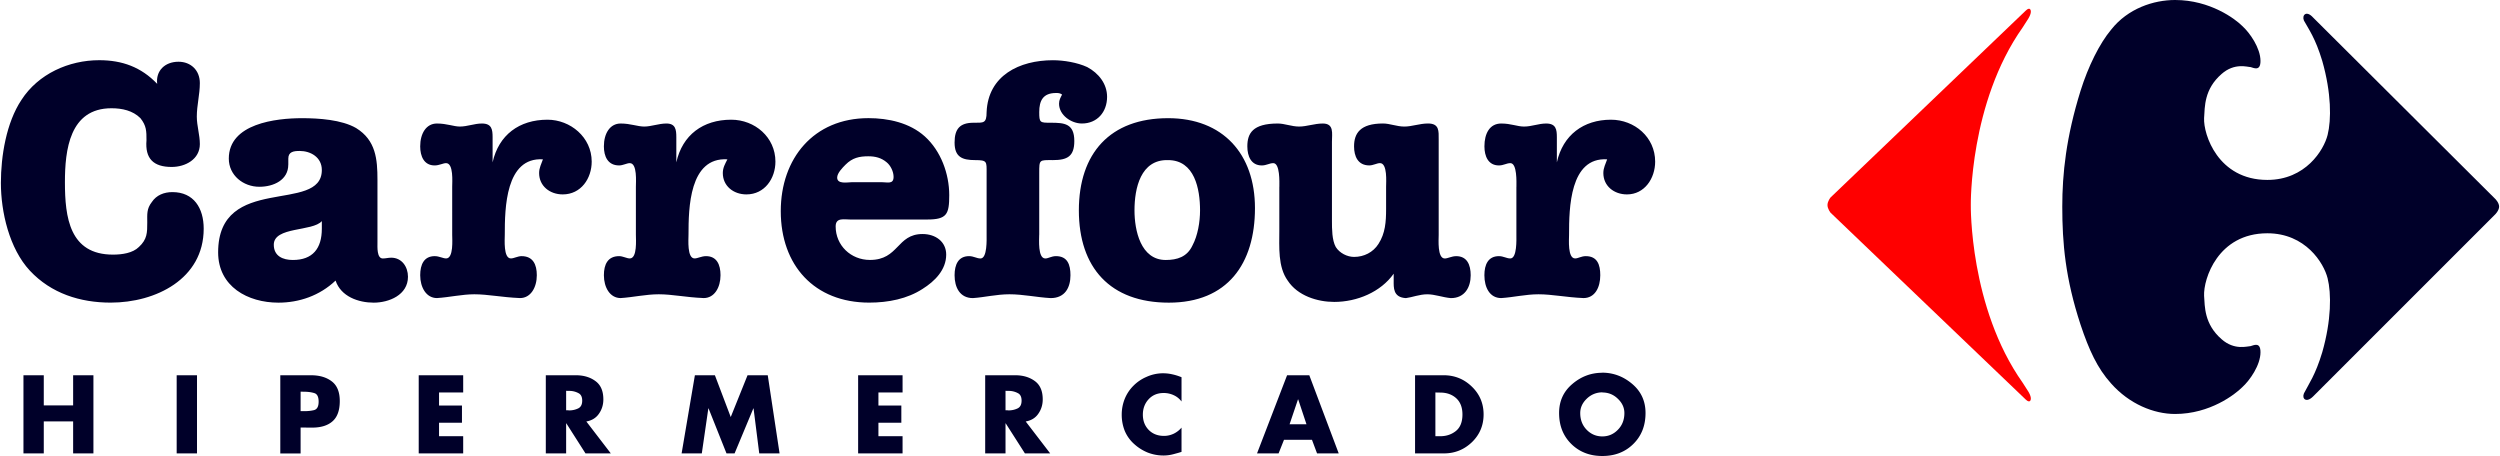
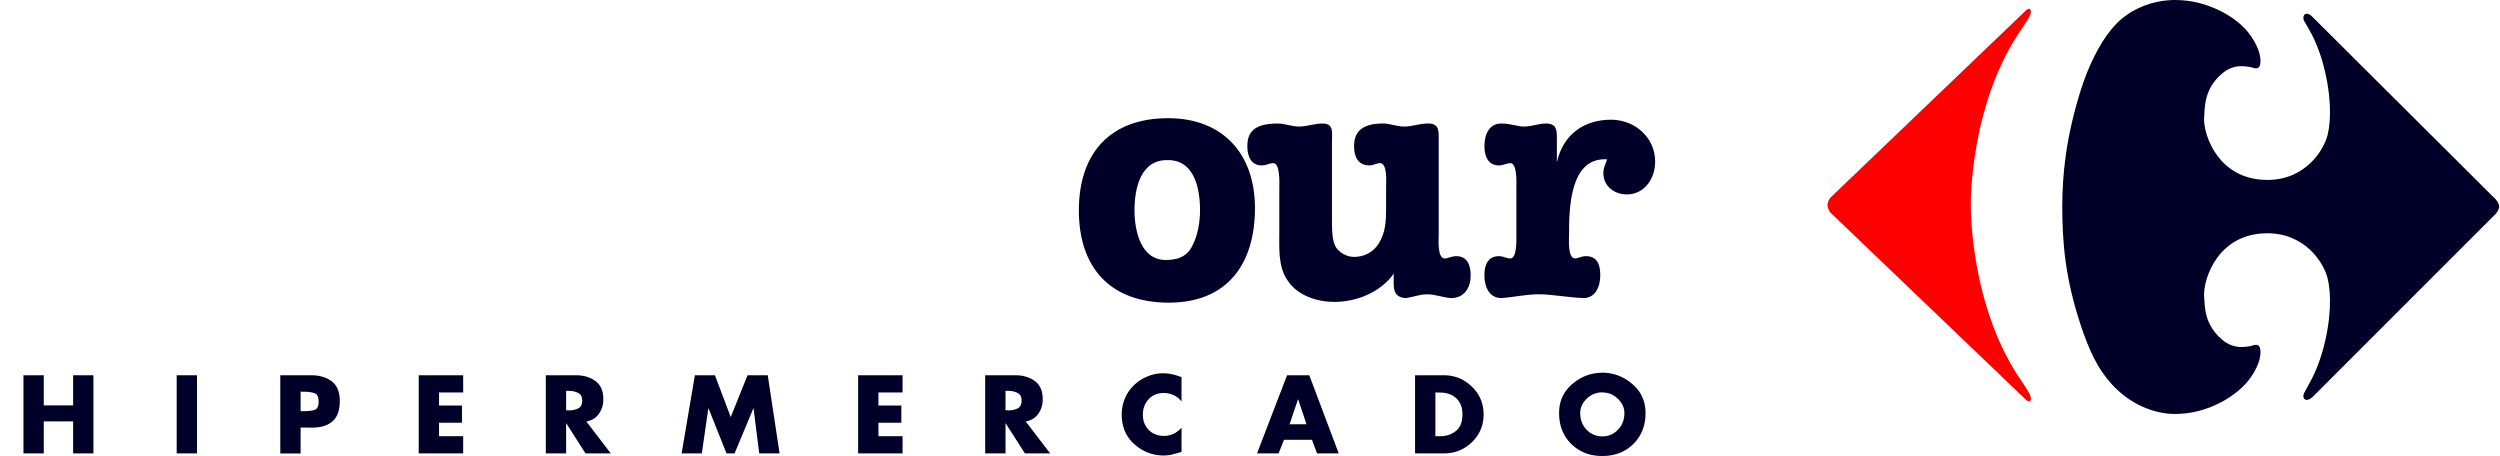
<svg xmlns="http://www.w3.org/2000/svg" height="456" viewBox="0 0 402.536 73.475" width="2500">
  <g fill-rule="evenodd">
-     <path d="m28.62 9.948c1.963 0 3.437 1.355 3.437 3.437 0 1.844-.489 3.563-.489 5.407 0 1.475.49 2.948.49 4.423 0 2.457-2.334 3.686-4.542 3.686-2.948 0-4.303-1.353-4.057-4.301 0-1.475 0-2.333-.98-3.563-1.23-1.224-2.948-1.594-4.667-1.594-6.76 0-7.495 6.756-7.495 11.912 0 5.65.735 11.672 7.74 11.672 1.474 0 3.192-.246 4.178-1.23 1.348-1.229 1.348-2.333 1.348-3.932 0-1.349-.12-2.208.74-3.313.734-1.11 1.964-1.599 3.312-1.599 3.442 0 5.042 2.579 5.042 5.896 0 8.11-7.74 11.912-14.99 11.912-4.911 0-9.583-1.474-13.02-5.152-3.314-3.561-4.667-9.457-4.667-14.129 0-4.303.859-9.704 3.317-13.39 2.703-4.178 7.615-6.391 12.532-6.391 3.682 0 6.755 1.109 9.334 3.812-.251-2.088 1.224-3.563 3.437-3.563zm19.896 9.095c-4.177 0-11.792.858-11.792 6.509 0 2.704 2.333 4.543 4.916 4.543 2.333 0 4.667-1.104 4.667-3.563h.005v-.98c0-1.104.86-1.228 1.839-1.228 1.718 0 3.562.984 3.562 3.072 0 7.125-16.708.49-16.708 13.265 0 5.527 4.791 8.106 9.708 8.106 3.318 0 6.631-1.106 9.214-3.558.86 2.578 3.688 3.558 6.141 3.558 2.457 0 5.525-1.23 5.525-4.172 0-1.6-.984-3.074-2.702-3.074-.49 0-.86.126-1.35.126-.984 0-.864-1.844-.864-2.584v-10.073c0-3.314-.245-6.386-3.437-8.355-2.333-1.35-6.021-1.593-8.724-1.593zm3.197 16.582v1.23c0 3.193-1.478 5.036-4.672 5.036-1.593 0-3.068-.619-3.068-2.458 0-2.948 6.262-2.094 7.74-3.808zm21.006-5.53c0-.74.244-3.808-.984-3.808-.491 0-1.106.37-1.839.37-1.719 0-2.333-1.48-2.333-3.073 0-2.09.978-3.683 2.697-3.683 1.599 0 2.703.49 3.688.49 1.23 0 2.333-.49 3.563-.49 1.593 0 1.718.98 1.718 2.208v4.052c.984-4.421 4.296-6.874 8.844-6.874 3.687 0 7.124 2.822 7.124 6.756 0 2.702-1.718 5.281-4.666 5.281-2.088 0-3.807-1.355-3.807-3.443 0-.86.37-1.474.615-2.209-6.022-.37-6.147 7.86-6.147 12.156 0 .74-.244 3.813.985 3.813.49 0 1.104-.369 1.719-.369 1.844 0 2.457 1.353 2.457 3.072 0 1.97-.984 3.683-2.702 3.683-2.948-.12-5.162-.61-7.37-.61-1.964 0-4.052.49-6.021.61-1.719 0-2.697-1.714-2.697-3.683 0-1.719.614-3.072 2.333-3.072.733 0 1.348.37 1.839.37 1.228 0 .984-3.074.984-3.814zm29.598 0c0-.74.251-3.808-.978-3.808-.49 0-1.104.37-1.719.37-1.844 0-2.459-1.48-2.459-3.073 0-2.09.984-3.683 2.703-3.683 1.599 0 2.704.49 3.808.49s2.333-.49 3.563-.49c1.473 0 1.598.98 1.598 2.208v4.052c.979-4.421 4.296-6.874 8.844-6.874 3.807 0 7.124 2.822 7.124 6.756 0 2.702-1.724 5.281-4.672 5.281-2.088 0-3.806-1.355-3.806-3.443 0-.86.369-1.474.74-2.209-6.142-.37-6.267 7.86-6.267 12.156 0 .74-.25 3.813.98 3.813.495 0 1.11-.369 1.844-.369 1.719 0 2.333 1.353 2.333 3.072 0 1.97-.98 3.683-2.704 3.683-2.948-.12-5.036-.61-7.244-.61-2.089 0-4.177.49-6.141.61-1.724 0-2.703-1.714-2.703-3.683 0-1.719.615-3.072 2.454-3.072.614 0 1.229.37 1.718.37 1.23 0 .984-3.074.984-3.814zm37.47-11.058c-8.844 0-14.126 6.511-14.126 14.984 0 8.724 5.407 14.74 14.25 14.74 3.068 0 6.141-.609 8.6-2.209 1.962-1.228 3.806-3.067 3.806-5.525 0-2.088-1.718-3.318-3.806-3.318-4.178 0-3.808 4.176-8.48 4.176-3.068 0-5.526-2.333-5.526-5.4 0-1.48 1.348-1.109 2.458-1.109v-.005h12.281c3.193 0 3.563-.855 3.563-3.928 0-3.443-1.348-7.124-3.932-9.458-2.454-2.213-5.896-2.948-9.088-2.948zm0 6.146c1.104 0 2.088.245 2.948.978.614.496 1.104 1.48 1.104 2.339 0 1.224-.98.86-1.844.86h-4.912c-.615 0-2.334.364-2.334-.74 0-.735.86-1.593 1.35-2.088 1.104-1.104 2.213-1.35 3.688-1.35zm27.514 12.65c0 .735-.244 3.814.986 3.814.489 0 .978-.375 1.718-.375 1.844 0 2.334 1.353 2.334 3.077 0 1.964-.86 3.683-3.194 3.683-2.213-.12-4.421-.615-6.634-.615-2.09 0-4.052.495-5.896.615-2.09 0-2.948-1.719-2.948-3.683 0-1.724.614-3.077 2.333-3.077.74 0 1.23.375 1.844.375 1.104 0 .984-3.079.984-3.814v-9.948c0-1.842.12-2.088-1.844-2.088-2.088 0-3.317-.494-3.317-2.828 0-2.208.858-3.193 3.073-3.193 1.593 0 2.088.125 2.088-1.719.245-5.896 5.281-8.353 10.688-8.353 1.719 0 3.927.364 5.525 1.104 1.844.984 3.199 2.703 3.199 4.792 0 2.457-1.6 4.301-4.057 4.301-1.72 0-3.683-1.353-3.683-3.192 0-.614.244-.985.49-1.474-.37-.25-.615-.25-.98-.25-2.089 0-2.703 1.23-2.703 3.072 0 1.719.12 1.719 1.838 1.719 2.214 0 3.814.125 3.814 2.948 0 2.459-1.11 3.073-3.443 3.073-2.21 0-2.21-.125-2.21 2.088v9.948z" fill="#000029" />
    <path d="m188.063 19.043c-9.334 0-14.371 5.65-14.371 14.858 0 9.214 5.037 14.866 14.495 14.866s13.881-6.267 13.881-15.235c0-8.719-5.161-14.495-14.005-14.49zm0 6.754c4.296 0 5.156 4.667 5.156 8.104 0 1.844-.366 4.058-1.224 5.656-.86 1.839-2.459 2.334-4.303 2.334-4.052 0-5.036-4.791-5.036-7.99 0-3.562.984-8.224 5.407-8.104zm17.937 4.298c0-.74.12-3.808-.984-3.808-.61 0-1.105.37-1.839.37-1.724 0-2.338-1.48-2.338-3.073 0-2.09.858-3.683 4.91-3.683 1.104 0 2.214.49 3.438.49 1.229 0 2.458-.49 3.813-.49 1.844 0 1.473 1.594 1.473 2.948v12.776c0 1.23 0 3.068.615 4.172.615.984 1.844 1.599 2.948 1.599 1.599 0 3.073-.739 3.932-2.093 1.105-1.714 1.23-3.563 1.23-5.646v-3.567c0-.734.245-3.808-.985-3.808-.489 0-1.104.371-1.718.371-1.844 0-2.459-1.475-2.459-3.068 0-2.09.98-3.688 4.667-3.688 1.104 0 2.208.495 3.437.495s2.459-.495 3.813-.495c1.843 0 1.719 1.23 1.719 2.584v15.353c0 .735-.245 3.814.984 3.814.484 0 1.104-.375 1.839-.375 1.724 0 2.333 1.353 2.333 3.077 0 1.964-.979 3.683-3.193 3.683-1.348-.12-2.578-.615-3.807-.615s-2.459.495-3.437.615c-2.095-.12-1.97-1.719-1.97-2.823v-1.11c-2.088 2.952-5.896 4.547-9.582 4.547-2.704 0-5.896-.986-7.495-3.438-1.595-2.214-1.35-5.406-1.35-8.109v-7.005zm38.197 0c0-.74.126-3.808-.978-3.808-.615 0-1.104.37-1.839.37-1.724 0-2.339-1.48-2.339-3.073 0-2.09.86-3.683 2.703-3.683 1.595 0 2.579.49 3.683.49 1.229 0 2.333-.49 3.562-.49 1.599 0 1.724.98 1.724 2.208v4.052c.979-4.421 4.298-6.874 8.719-6.874 3.808 0 7.12 2.822 7.12 6.756 0 2.702-1.713 5.281-4.541 5.281-2.09 0-3.808-1.355-3.808-3.443 0-.86.37-1.474.614-2.209-6.021-.37-6.14 7.86-6.14 12.156 0 .74-.25 3.813.979 3.813.49 0 .984-.369 1.719-.369 1.844 0 2.333 1.353 2.333 3.072 0 1.97-.859 3.683-2.703 3.683-2.822-.12-5.037-.61-7.25-.61-2.083 0-4.047.49-6.015.61-1.844 0-2.704-1.714-2.704-3.683 0-1.719.615-3.072 2.339-3.072.734 0 1.224.37 1.838.37 1.104 0 .979-3.074.979-3.814v-7.733zm158.339 3.197c0 .61-.61 1.23-.61 1.23l-29.358 29.354c-1.11 1.104-1.844.37-1.48-.49.745-1.474 1.85-2.947 2.953-6.635 1.475-5.156 1.475-9.459.86-11.918-.614-2.452-3.562-7.244-9.709-7.244-7.979 0-10.312 7.37-10.192 10.072.125 1.72 0 4.548 2.823 7 2.093 1.844 4.182 1.111 4.666 1.111.495-.125 1.599-.745 1.599.979 0 2.088-1.719 4.541-2.948 5.65-1.104 1.104-5.156 4.303-10.812 4.303-3.437 0-7.37-1.599-10.312-4.917-2.215-2.454-3.563-5.406-4.917-9.459-2.459-7.495-2.948-13.14-2.948-19.036 0-5.287.614-11.183 2.948-18.672 1.229-3.932 3.068-7.62 4.917-9.828 2.703-3.443 6.875-4.792 10.312-4.792 5.656 0 9.708 3.068 10.812 4.177 1.23 1.104 2.948 3.563 2.948 5.651 0 1.72-1.104 1.105-1.599.98-.484 0-2.578-.735-4.666 1.11-2.823 2.453-2.703 5.28-2.823 7.125-.12 2.577 2.213 9.948 10.192 9.948 6.147 0 9.095-4.792 9.71-7.246.614-2.458.614-6.754-.86-11.917-1.105-3.681-2.209-5.156-2.954-6.51-.364-.86.37-1.718 1.48-.49l29.359 29.235s.609.609.609 1.229z" fill="#000029" />
    <path d="m294.317 33.043c0 .614.495 1.229.495 1.229l31.443 30.099c.74.734.985 0 .74-.62-.126-.366-.251-.61-1.23-2.084-8.598-12.167-8.354-28.624-8.354-28.624s-.244-16.459 8.354-28.62c.979-1.475 1.104-1.719 1.23-2.09.245-.614 0-1.353-.74-.614l-31.443 30.1c0-.006-.495.609-.495 1.224z" fill="#f00" />
  </g>
  <path d="m6.91 65.324h4.73v-4.86h3.27v12.593h-3.27v-5.161h-4.73v5.161h-3.274v-12.593h3.274zm21.413-4.86h3.276v12.593h-3.276zm16.697 12.593v-12.593h5.01c1.36.01 2.46.344 3.309 1.005.844.656 1.265 1.708 1.265 3.156 0 1.48-.385 2.568-1.167 3.256-.77.682-1.864 1.02-3.292 1.02l-1.853-.016v4.178h-3.272zm3.272-9.952v3.14h.552c.588.011 1.13-.046 1.619-.166.49-.136.734-.584.734-1.355 0-.79-.234-1.25-.702-1.385-.464-.146-1.016-.219-1.651-.219zm26.198.135h-3.891v2.104h3.693v2.77h-3.693v2.173h3.89v2.77h-7.166v-12.593h7.166zm19.827 4.656 3.959 5.161h-4.079l-3.088-4.842h-.032v4.842h-3.276v-12.593h4.896c1.246.01 2.287.328 3.12.953.839.615 1.256 1.594 1.256 2.938 0 .869-.24 1.645-.72 2.322-.468.672-1.145 1.084-2.036 1.24zm-3.24-4.927v3.14h.319c.052.011.11.016.167.016h.15a3.27 3.27 0 0 0 1.334-.333c.412-.213.62-.625.62-1.235 0-.614-.208-1.02-.62-1.218a3.066 3.066 0 0 0 -1.334-.354h-.317zm18.606 10.088 2.14-12.593h3.224l2.552 6.735 2.708-6.735h3.256l1.905 12.593h-3.276l-.916-7.249h-.036l-3.021 7.25h-1.303l-2.89-7.25h-.037l-1.052 7.25zm35.604-9.817h-3.891v2.104h3.692v2.77h-3.692v2.173h3.89v2.77h-7.16v-12.593h7.16zm19.828 4.656 3.958 5.161h-4.073l-3.093-4.842h-.032v4.842h-3.276v-12.593h4.896c1.245.01 2.286.328 3.125.953.833.615 1.25 1.594 1.25 2.938 0 .869-.24 1.645-.72 2.322-.463.672-1.145 1.084-2.035 1.24zm-3.24-4.927v3.14h.317c.057.011.11.016.167.016h.152c.489-.02.937-.134 1.338-.333.411-.213.614-.625.614-1.235 0-.614-.203-1.02-.614-1.218a3.09 3.09 0 0 0 -1.338-.354h-.319zm28.36-2.202v3.926a3.234 3.234 0 0 0 -1.267-1.021 3.832 3.832 0 0 0 -1.604-.348c-1.005 0-1.817.337-2.437 1.015-.615.672-.922 1.494-.922 2.474 0 .99.312 1.807.938 2.454.634.645 1.458.968 2.468.968.537 0 1.052-.115 1.557-.35.5-.244.923-.572 1.267-.984v3.907c-.298.099-.584.183-.85.25-.27.078-.532.146-.786.203a5.903 5.903 0 0 1 -.62.099c-.198.021-.411.036-.63.036a7.04 7.04 0 0 1 -2.542-.468 7.38 7.38 0 0 1 -2.187-1.37 5.919 5.919 0 0 1 -1.537-2.14 7.04 7.04 0 0 1 -.484-2.62c0-.86.156-1.689.469-2.49a6.328 6.328 0 0 1 1.385-2.12 6.62 6.62 0 0 1 2.12-1.453 6.5 6.5 0 0 1 2.52-.588h.151c.527 0 1.032.057 1.521.172.5.109.99.265 1.47.462zm21.02 10.103h-4.511l-.87 2.187h-3.473l4.843-12.593h3.579l4.74 12.593h-3.49zm-.886-2.505-1.333-4.01h-.036l-1.355 4.01zm17.495 4.692v-12.593h4.647c1.76.01 3.26.625 4.509 1.839 1.256 1.213 1.887 2.708 1.887 4.473 0 1.772-.631 3.267-1.887 4.48-1.26 1.203-2.76 1.801-4.51 1.801zm3.276-9.817v7.047h.735c.978.01 1.828-.26 2.541-.818.724-.568 1.084-1.464 1.084-2.693 0-1.119-.333-1.99-1-2.604-.672-.61-1.532-.916-2.593-.916zm26.896-3.192c1.813.01 3.427.624 4.844 1.837 1.412 1.204 2.12 2.756 2.12 4.663 0 2.036-.656 3.697-1.97 4.99-1.3 1.29-2.967 1.937-4.994 1.937-2.016 0-3.683-.647-4.995-1.938-1.312-1.292-1.968-2.953-1.968-4.989 0-1.907.703-3.459 2.119-4.663 1.412-1.213 3.027-1.822 4.844-1.822zm0 3.17c-.979.011-1.823.36-2.52 1.038-.693.672-1.037 1.437-1.037 2.307 0 1.078.344 1.974 1.037 2.688.697.713 1.541 1.068 2.52 1.068.98 0 1.813-.355 2.505-1.068.703-.714 1.052-1.61 1.052-2.688 0-.87-.349-1.635-1.052-2.307-.692-.677-1.525-1.016-2.505-1.016z" fill="#000029" />
</svg>